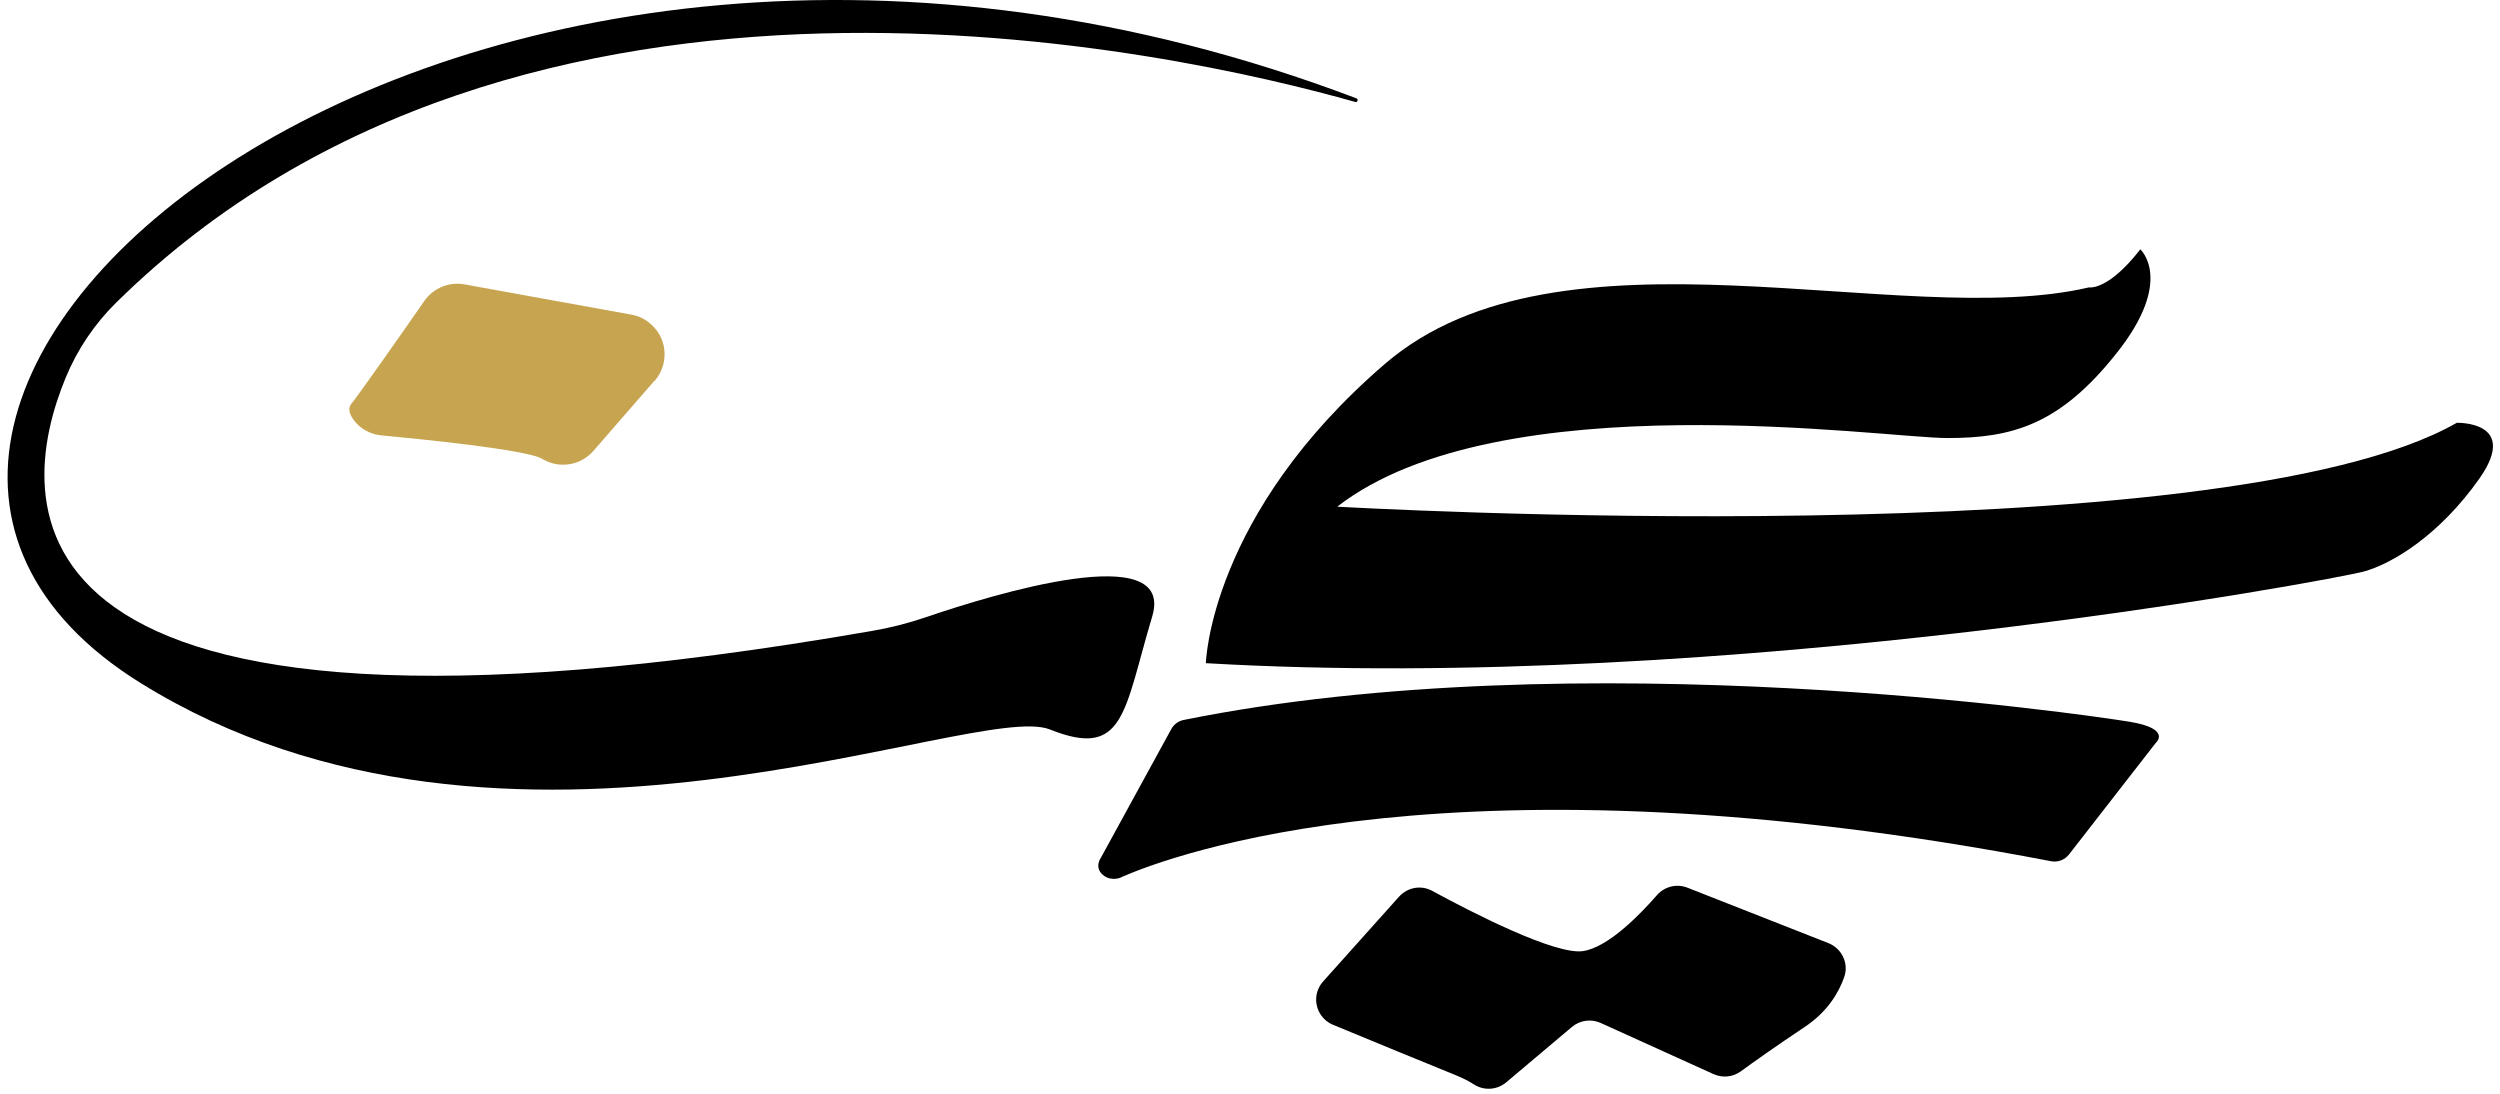
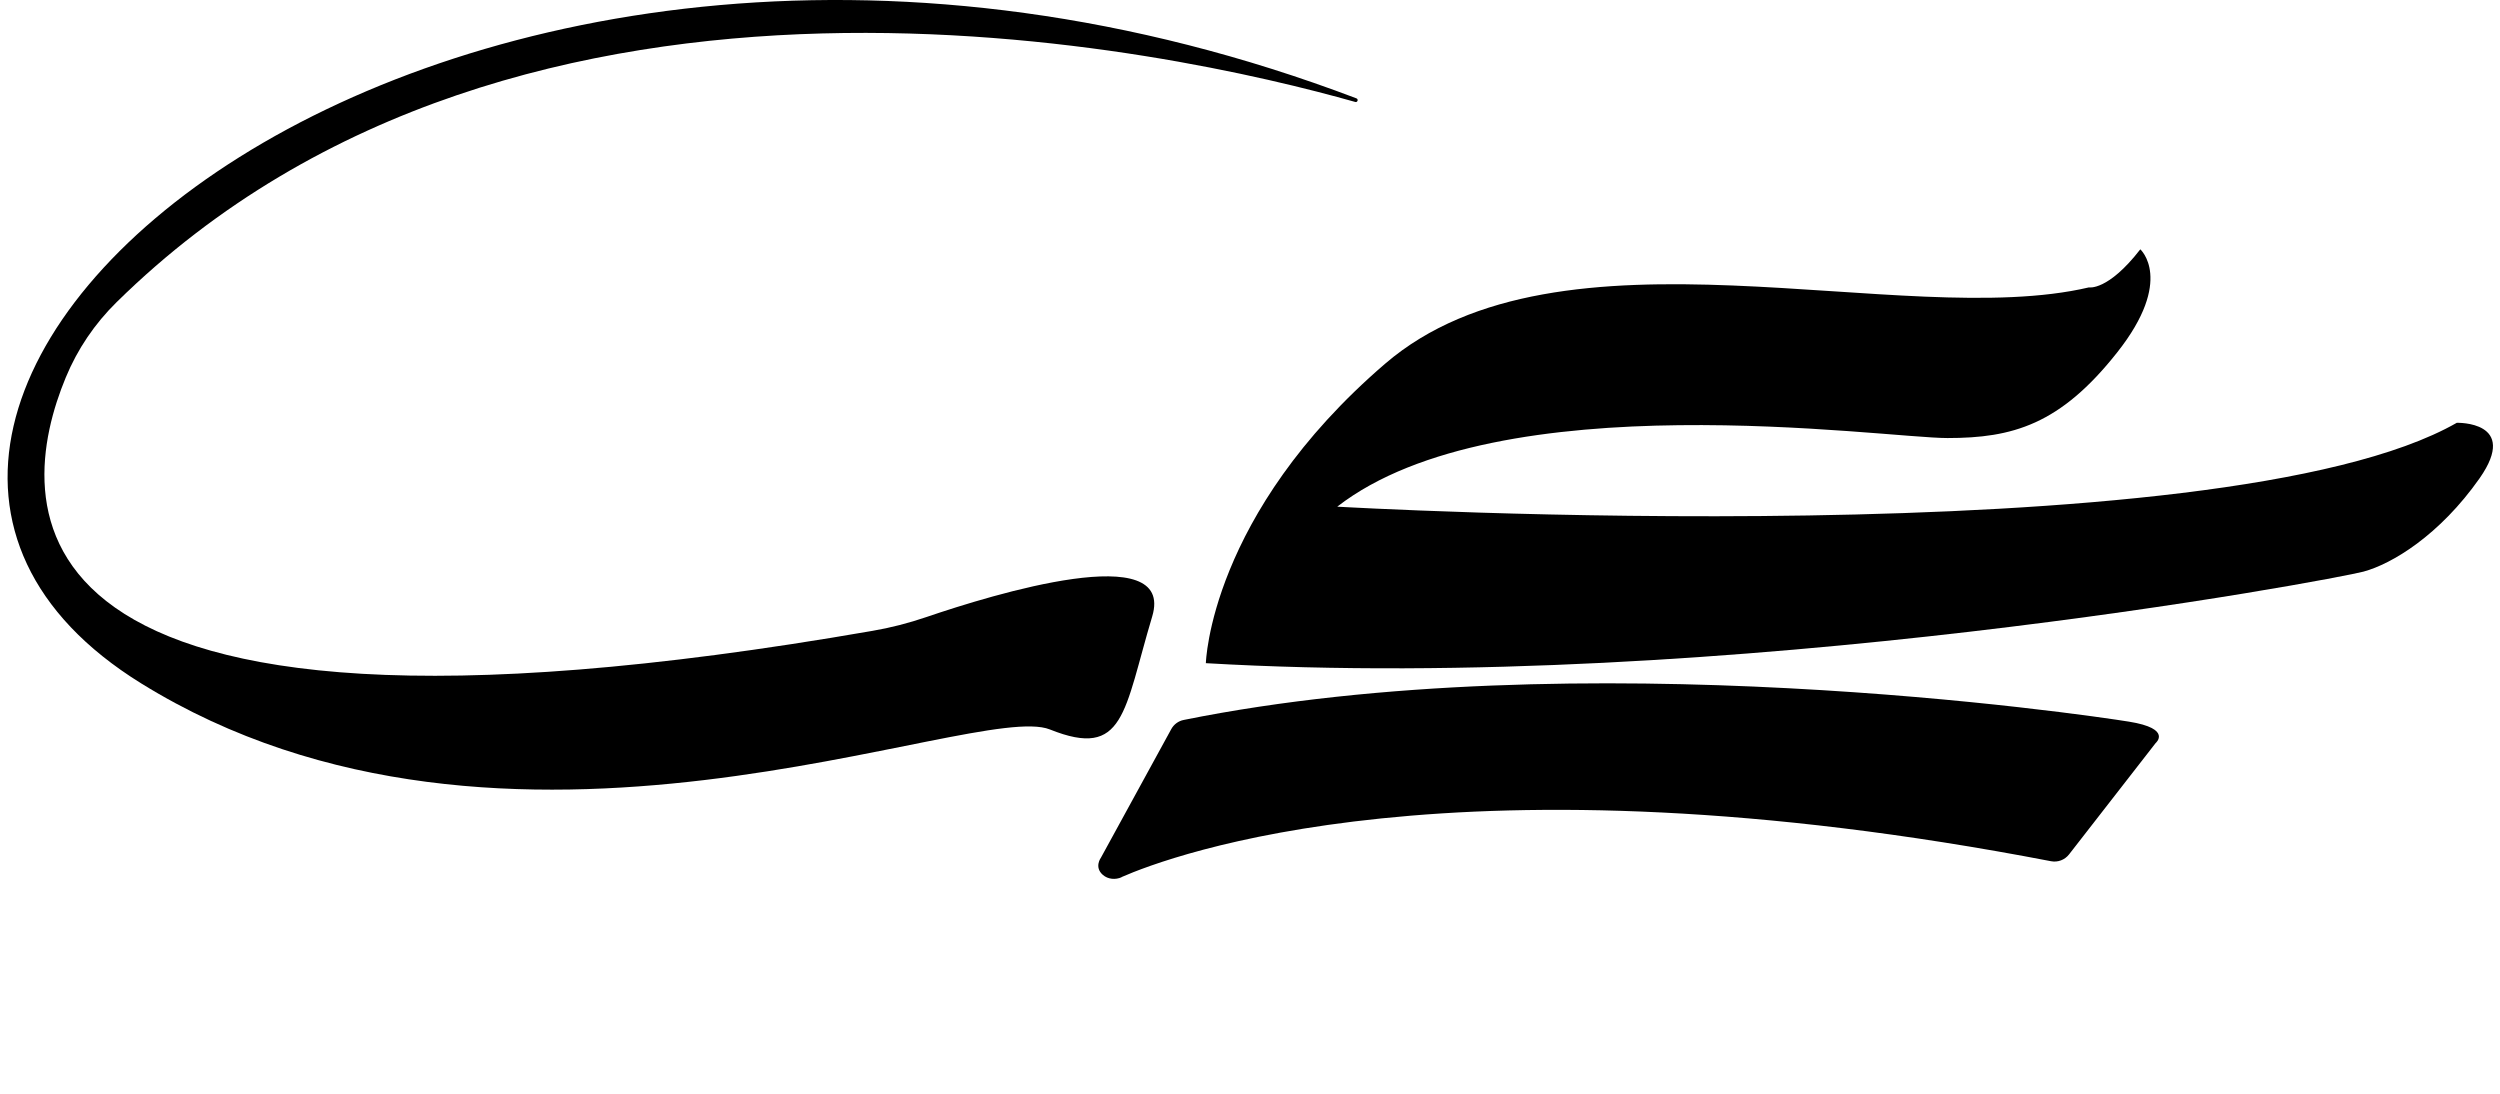
<svg xmlns="http://www.w3.org/2000/svg" width="192" height="84" viewBox="0 0 192 84" fill="none">
  <path d="M164.37 19.142C164.37 19.142 167.01 21.482 162.61 27.052C158.22 32.622 154.55 33.642 149.57 33.642C144.59 33.642 115.15 29.252 102.7 38.912C102.7 38.912 170.51 42.862 188.68 32.472C188.68 32.472 193.51 32.322 190.44 36.722C187.36 41.112 183.7 43.312 181.51 43.902C179.31 44.492 132.74 53.272 92.61 50.932C92.61 50.932 92.9 39.512 106.38 27.932C119.85 16.362 146.07 25.442 160.43 22.072C160.43 22.072 161.89 22.362 164.38 19.142H164.37Z" fill="black" />
  <path d="M86.13 67.362C89.82 65.742 111.92 57.362 157.52 66.142C158.04 66.242 158.57 66.042 158.9 65.622L165.55 57.072C165.55 57.072 166.87 55.962 163.5 55.422C160.15 54.882 121.28 49.162 90.91 55.292C90.5 55.372 90.15 55.632 89.95 56.002L84.55 65.872C84.55 65.872 84.01 66.592 84.7 67.192C85.09 67.532 85.66 67.582 86.14 67.372L86.13 67.362Z" fill="black" />
-   <path d="M107.45 68.862C108.1 68.142 109.15 67.952 110 68.422C112.92 70.012 119.46 73.382 121.59 73.042C123.52 72.742 125.94 70.252 127.25 68.752C127.83 68.082 128.77 67.852 129.59 68.172L140.42 72.432C141.46 72.842 142.01 74.002 141.63 75.052C141.22 76.222 140.36 77.712 138.57 78.892C136.41 80.332 134.69 81.552 133.69 82.282C133.08 82.722 132.29 82.802 131.6 82.492L122.93 78.562C122.2 78.232 121.34 78.352 120.72 78.872L115.68 83.122C114.98 83.712 113.98 83.782 113.21 83.292C112.86 83.062 112.39 82.812 111.77 82.562C110.11 81.892 104.83 79.722 102.37 78.702C101.59 78.382 101.08 77.612 101.08 76.772C101.08 76.262 101.27 75.762 101.61 75.382L107.44 68.872L107.45 68.862Z" fill="black" />
-   <path d="M50.26 29.242L45.58 34.622C44.62 35.732 43.01 36.012 41.73 35.292C41.7 35.272 41.66 35.252 41.63 35.232C40.43 34.532 32.23 33.712 29.32 33.442C28.47 33.362 27.67 32.952 27.17 32.262C26.86 31.842 26.68 31.372 26.99 31.002C27.52 30.362 30.82 25.662 32.59 23.112C33.28 22.122 34.49 21.622 35.68 21.842L48.48 24.162C49 24.252 49.49 24.472 49.9 24.822C49.97 24.882 50.03 24.942 50.1 25.002C51.29 26.132 51.35 28.012 50.28 29.252L50.26 29.242Z" fill="#C7A450" />
  <path d="M104.09 7.832C90.52 3.992 40.16 -7.488 8.96 23.202C7.28 24.852 5.95 26.812 5.05 28.992C1.22 38.232 -1.67 60.392 66.99 48.452C68.4 48.212 69.79 47.852 71.14 47.392C76.27 45.642 90.28 41.352 88.49 47.342C86.3 54.652 86.39 58.332 80.63 56.022C74.88 53.712 38.92 69.872 10.84 52.482C-23.69 31.102 34.39 -18.938 104.17 7.552C104.35 7.622 104.26 7.882 104.08 7.832H104.09Z" fill="black" />
</svg>